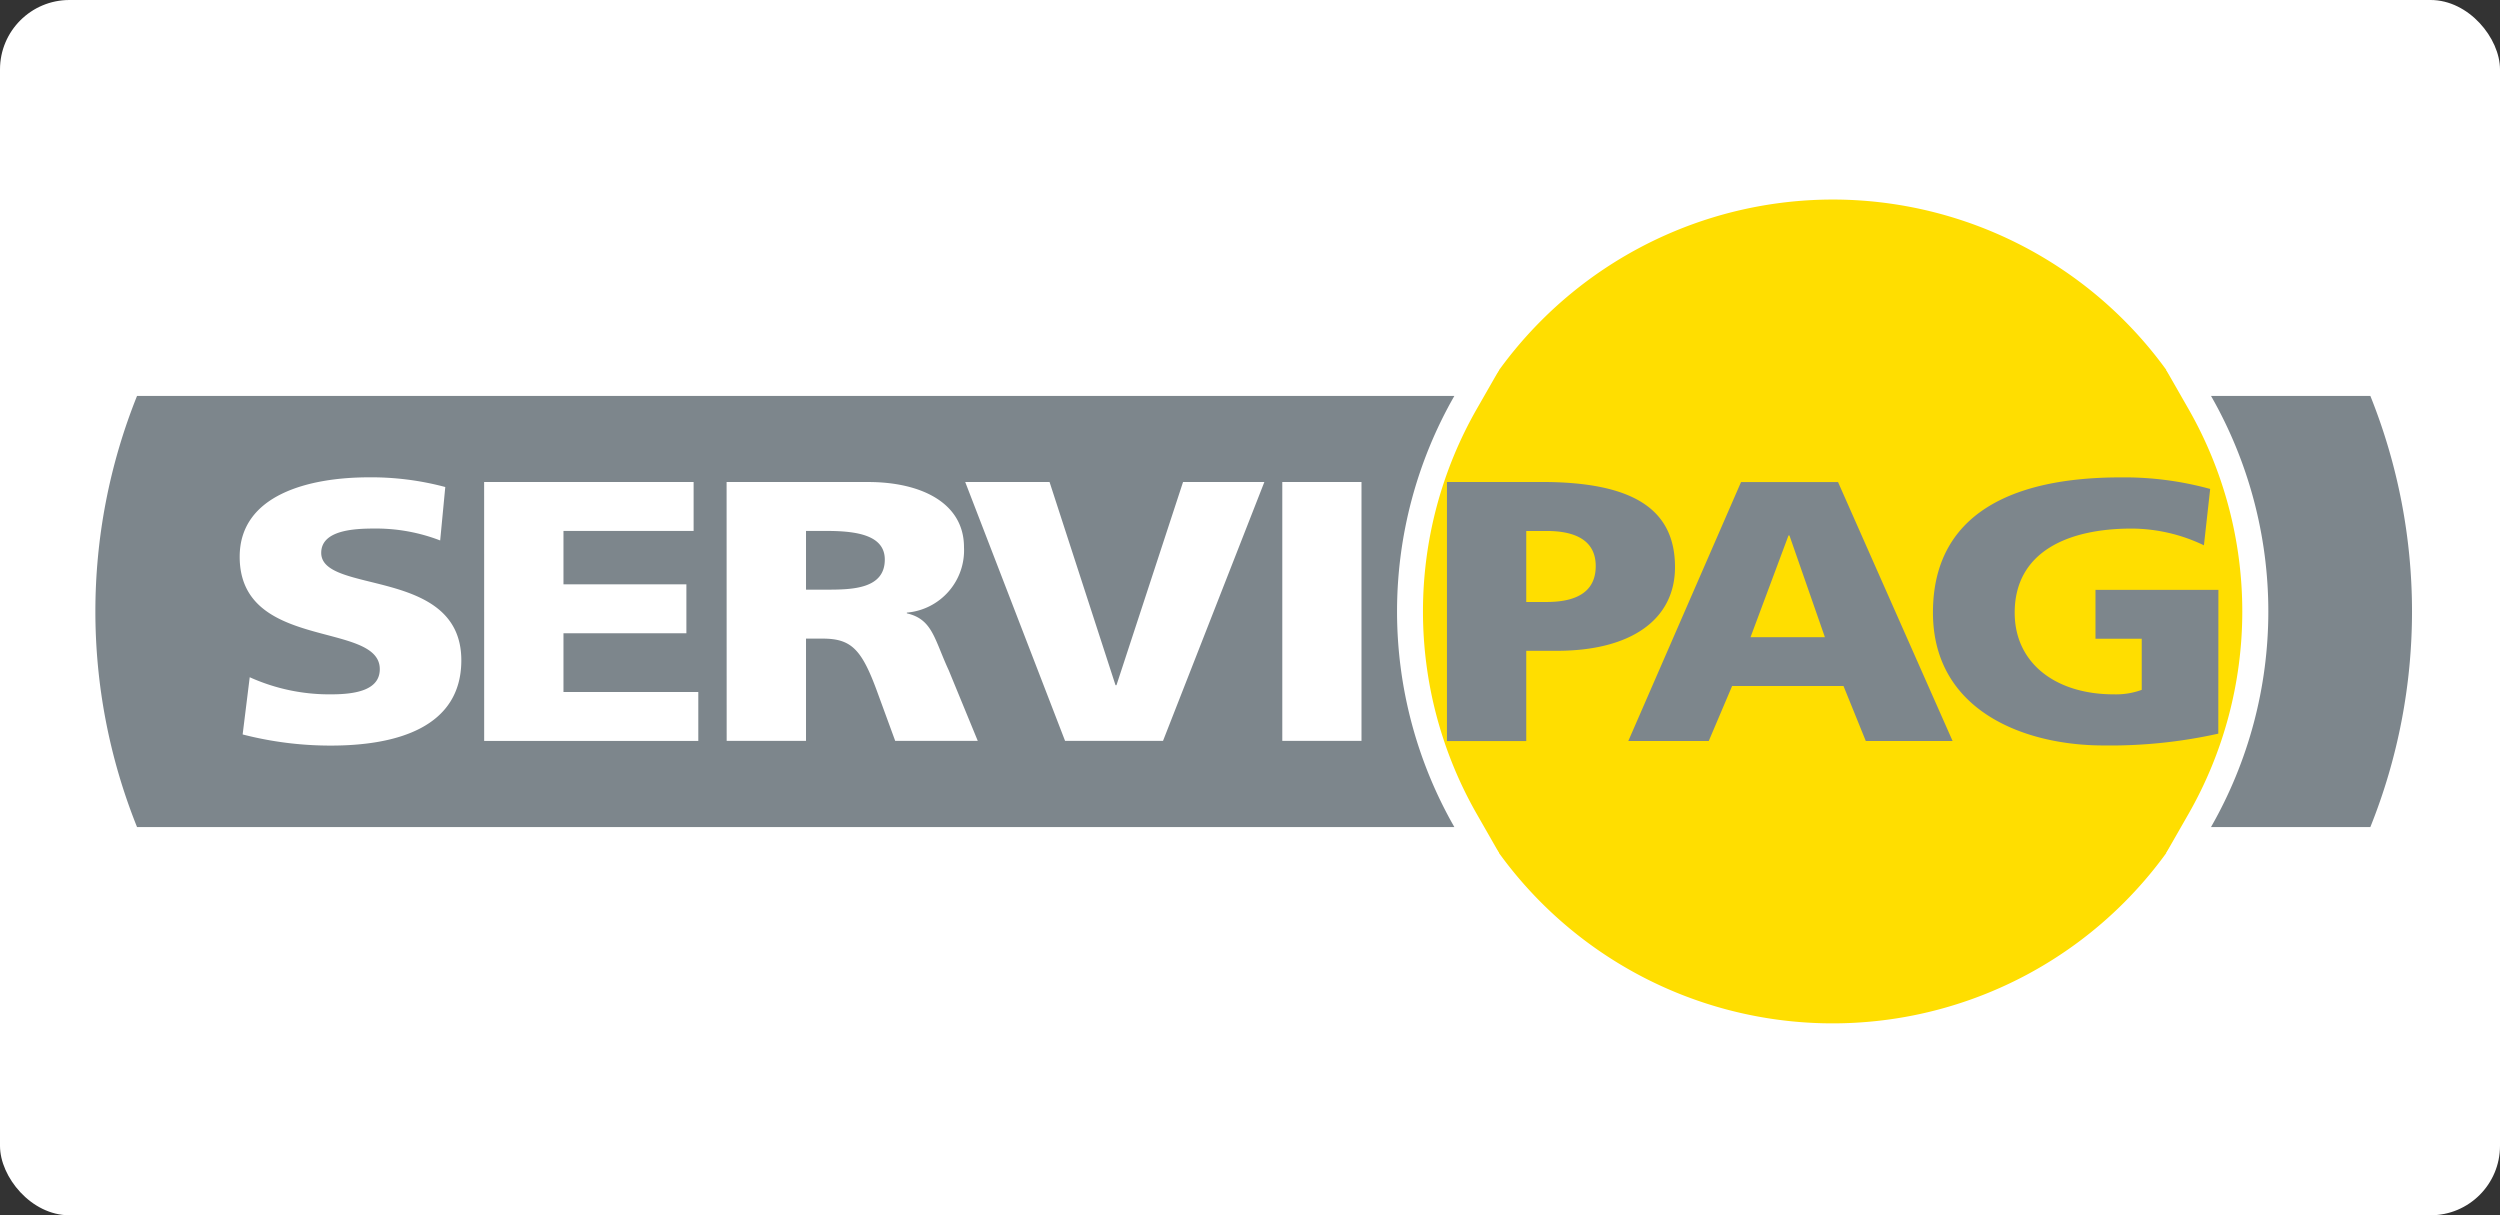
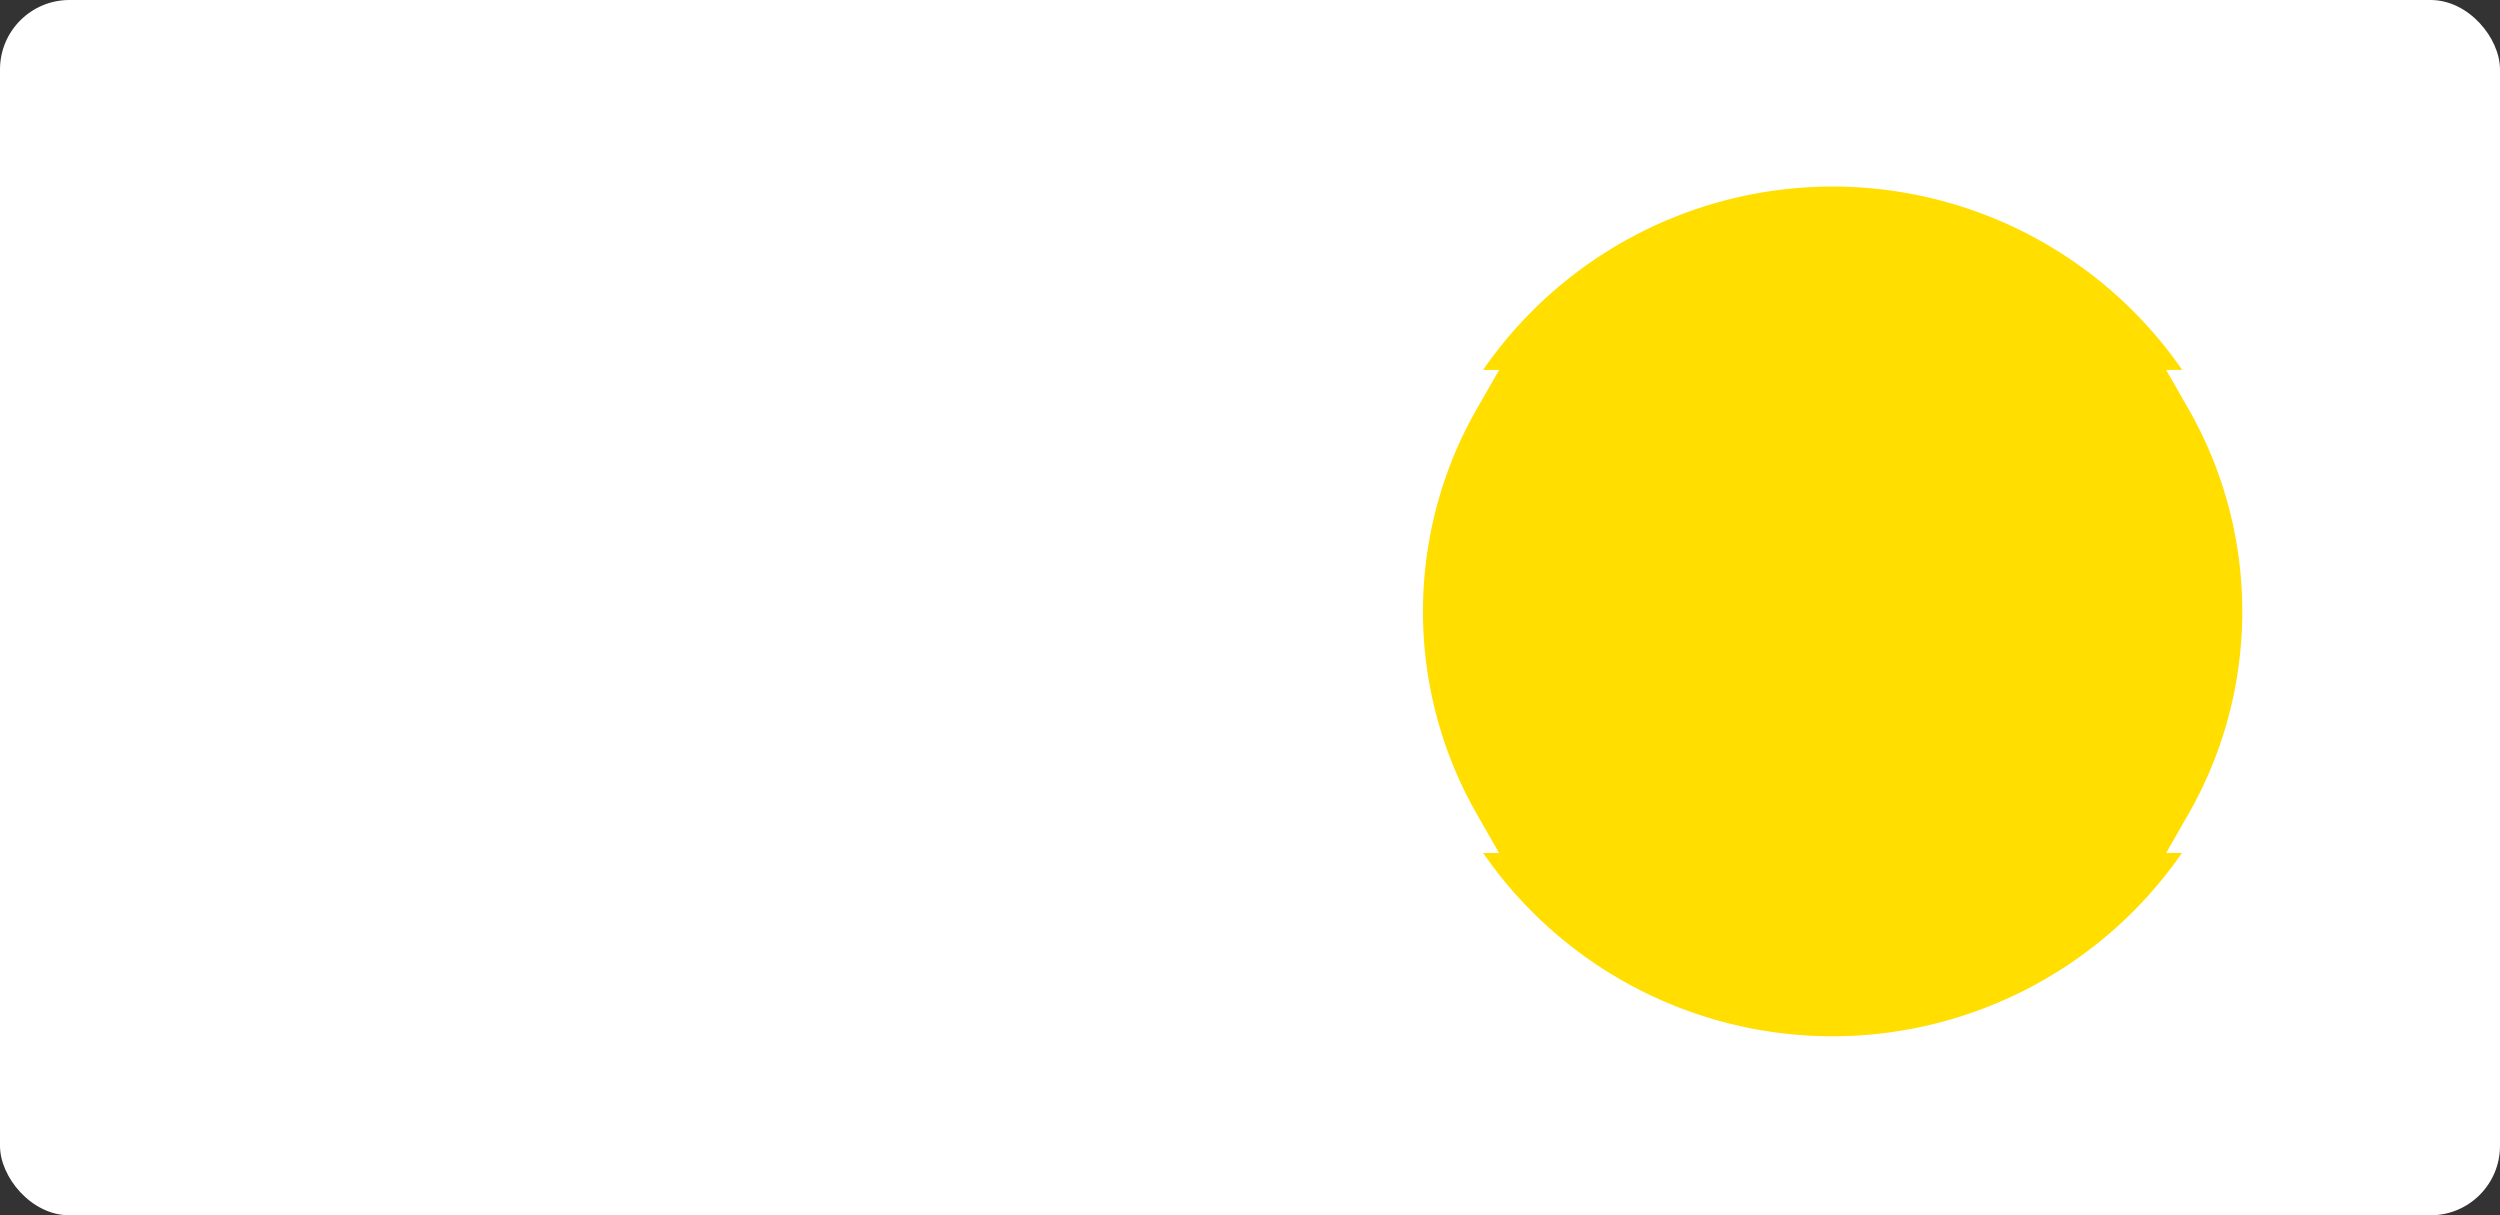
<svg xmlns="http://www.w3.org/2000/svg" width="72" height="35">
  <rect width="100%" height="100%" fill="#333333" stroke="none" />
  <defs>
    <style>.a{fill:#fff}.c{fill:#7d868c}</style>
  </defs>
  <rect class="a" width="72" height="35" rx="2" />
  <path d="M52.777 29.845a12.236 12.236 0 1 1 12.239-12.238 12.25 12.25 0 0 1-12.239 12.238" fill="#ffde00" />
-   <path class="a" d="M52.777 5a12.609 12.609 0 1 0 12.612 12.607A12.621 12.621 0 0 0 52.777 5m0 .747a11.863 11.863 0 1 1-11.86 11.861 11.876 11.876 0 0 1 11.86-11.861" />
-   <path class="c" d="M3.697 24.192l-.094-.234a17.04 17.04 0 0 1 0-12.7l.094-.234H42.53l-.32.559a12.124 12.124 0 0 0 0 12.047l.32.559z" />
  <path class="a" d="M43.174 10.655H3.443l-.189.467a17.411 17.411 0 0 0 0 12.976l.189.468h39.73l-.639-1.118a11.75 11.75 0 0 1 0-11.675zm-1.288.747a12.5 12.5 0 0 0 0 12.418H3.947a16.663 16.663 0 0 1 0-12.418h37.939" />
-   <path class="c" d="M63.028 24.192l.32-.559a12.123 12.123 0 0 0 0-12.047l-.319-.559h5.484l.094.234a17.034 17.034 0 0 1 0 12.7l-.094.234z" />
  <path class="a" d="M68.766 10.655h-6.38l.639 1.117a11.75 11.75 0 0 1 0 11.676l-.639 1.117h6.381l.188-.467a17.411 17.411 0 0 0 0-12.976zm-.5.747a16.662 16.662 0 0 1 0 12.417h-4.589a12.5 12.5 0 0 0 0-12.417h4.588" />
-   <path class="c" d="M43.956 15.292h.588c.788 0 1.413.247 1.413 1.011 0 .788-.625 1.034-1.413 1.034h-.588zm-2.284 6.051h2.284v-2.6h.884c2.135 0 3.4-.9 3.4-2.41 0-1.683-1.228-2.452-3.842-2.452h-2.726zM52.557 18.351h-2.142l1.094-2.93h.027zm-5.662 2.99h2.317l.673-1.584h3.208l.642 1.584h2.5l-3.3-7.458h-2.793zM63.887 21.129a14.3 14.3 0 0 1-3.309.34c-2.279 0-4.909-1-4.909-3.828s2.264-3.892 5.4-3.892a9.312 9.312 0 0 1 2.584.333l-.18 1.623a4.844 4.844 0 0 0-2.083-.482c-1.849 0-3.367.678-3.367 2.423 0 1.461 1.189 2.351 2.852 2.351a2.165 2.165 0 0 0 .807-.129v-1.473H60.35v-1.407h3.54z" />
  <path class="a" d="M7.192 19.504a5.56 5.56 0 0 0 2.346.493c.724 0 1.4-.128 1.4-.726 0-1.393-4.035-.514-4.035-3.236 0-1.791 2.008-2.288 3.721-2.288a8.243 8.243 0 0 1 2.2.279l-.147 1.539a5.14 5.14 0 0 0-1.9-.343c-.574 0-1.526.045-1.526.7 0 1.209 4.035.4 4.035 3.095 0 1.932-1.862 2.456-3.756 2.456a10.121 10.121 0 0 1-2.542-.321zM13.943 13.881h6.033v1.41h-3.748v1.537h3.54v1.41h-3.54v1.692h3.883v1.408h-6.167zM23.213 15.291h.6c.871 0 1.669.126 1.669.825 0 .845-.935.866-1.669.866h-.6zm-2.285 6.046h2.285v-2.945h.476c.847 0 1.138.319 1.6 1.6l.493 1.346h2.378l-.835-2.03c-.42-.907-.467-1.473-1.208-1.644v-.021a1.8 1.8 0 0 0 1.646-1.883c0-1.281-1.24-1.878-2.76-1.878h-4.077zM27.798 13.881h2.429l1.9 5.853h.027l1.918-5.853h2.342l-2.919 7.456h-2.821zM36.93 13.881h2.281v7.456H36.93z" />
</svg>